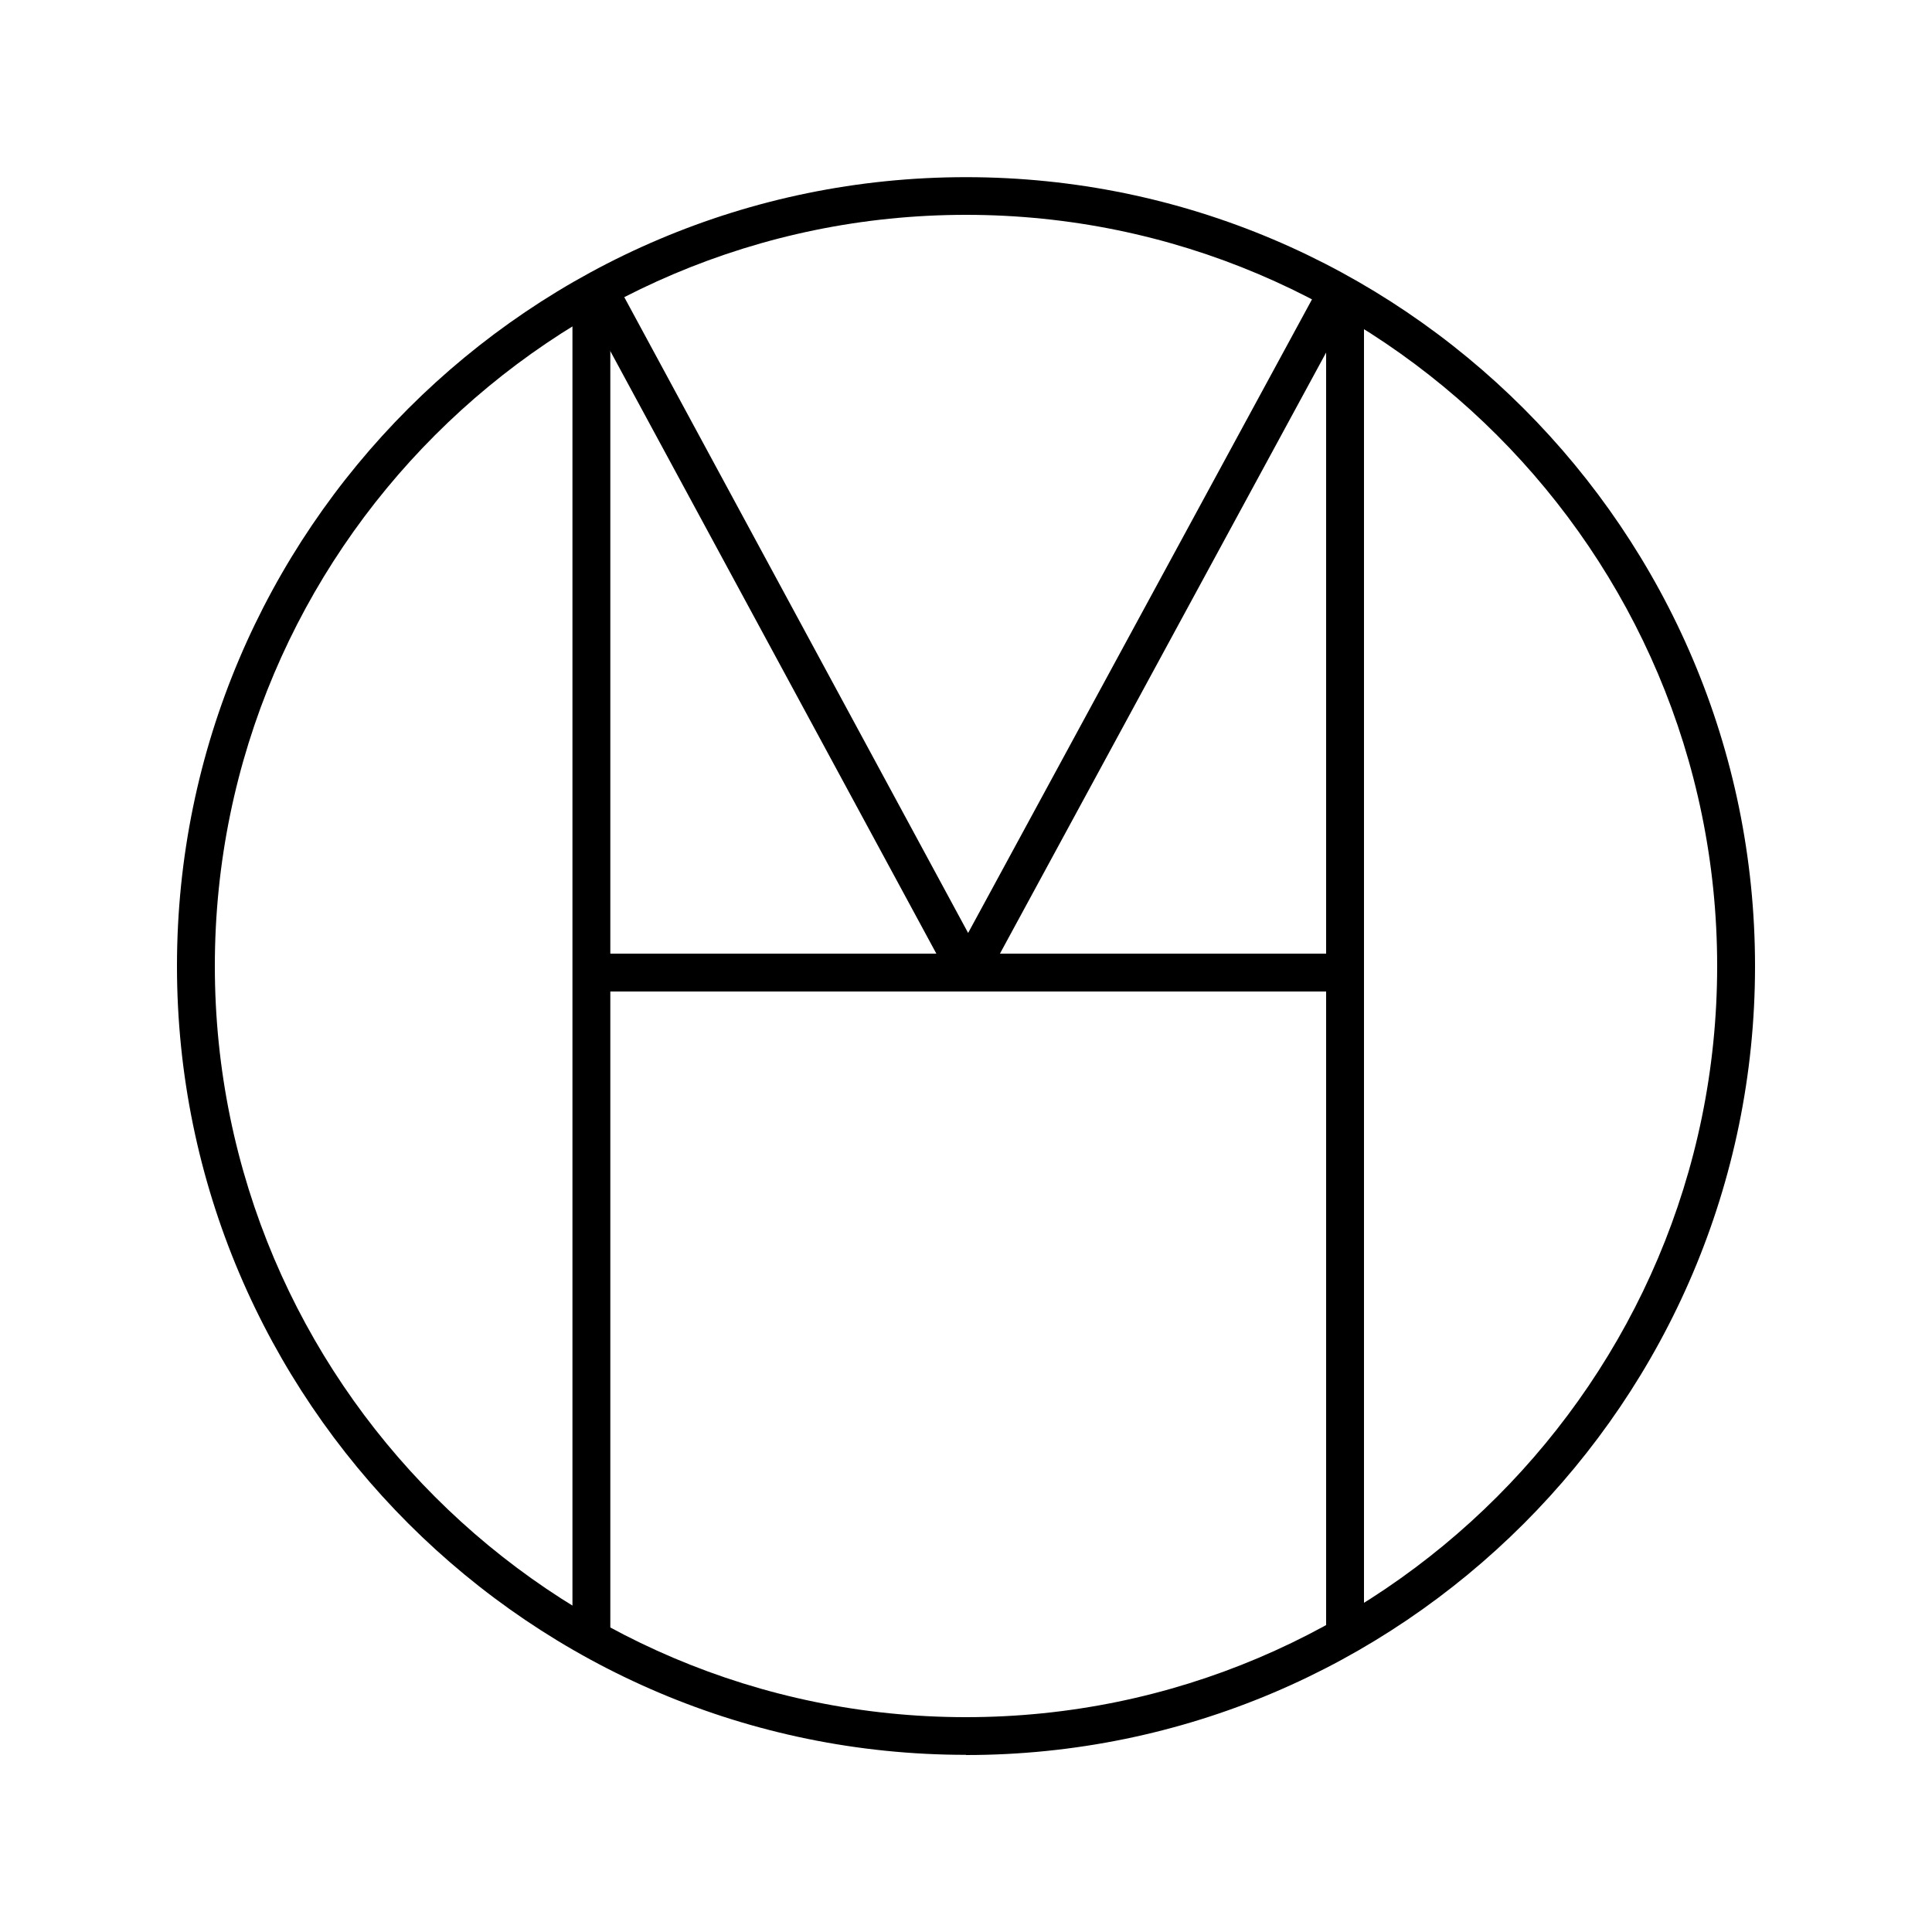
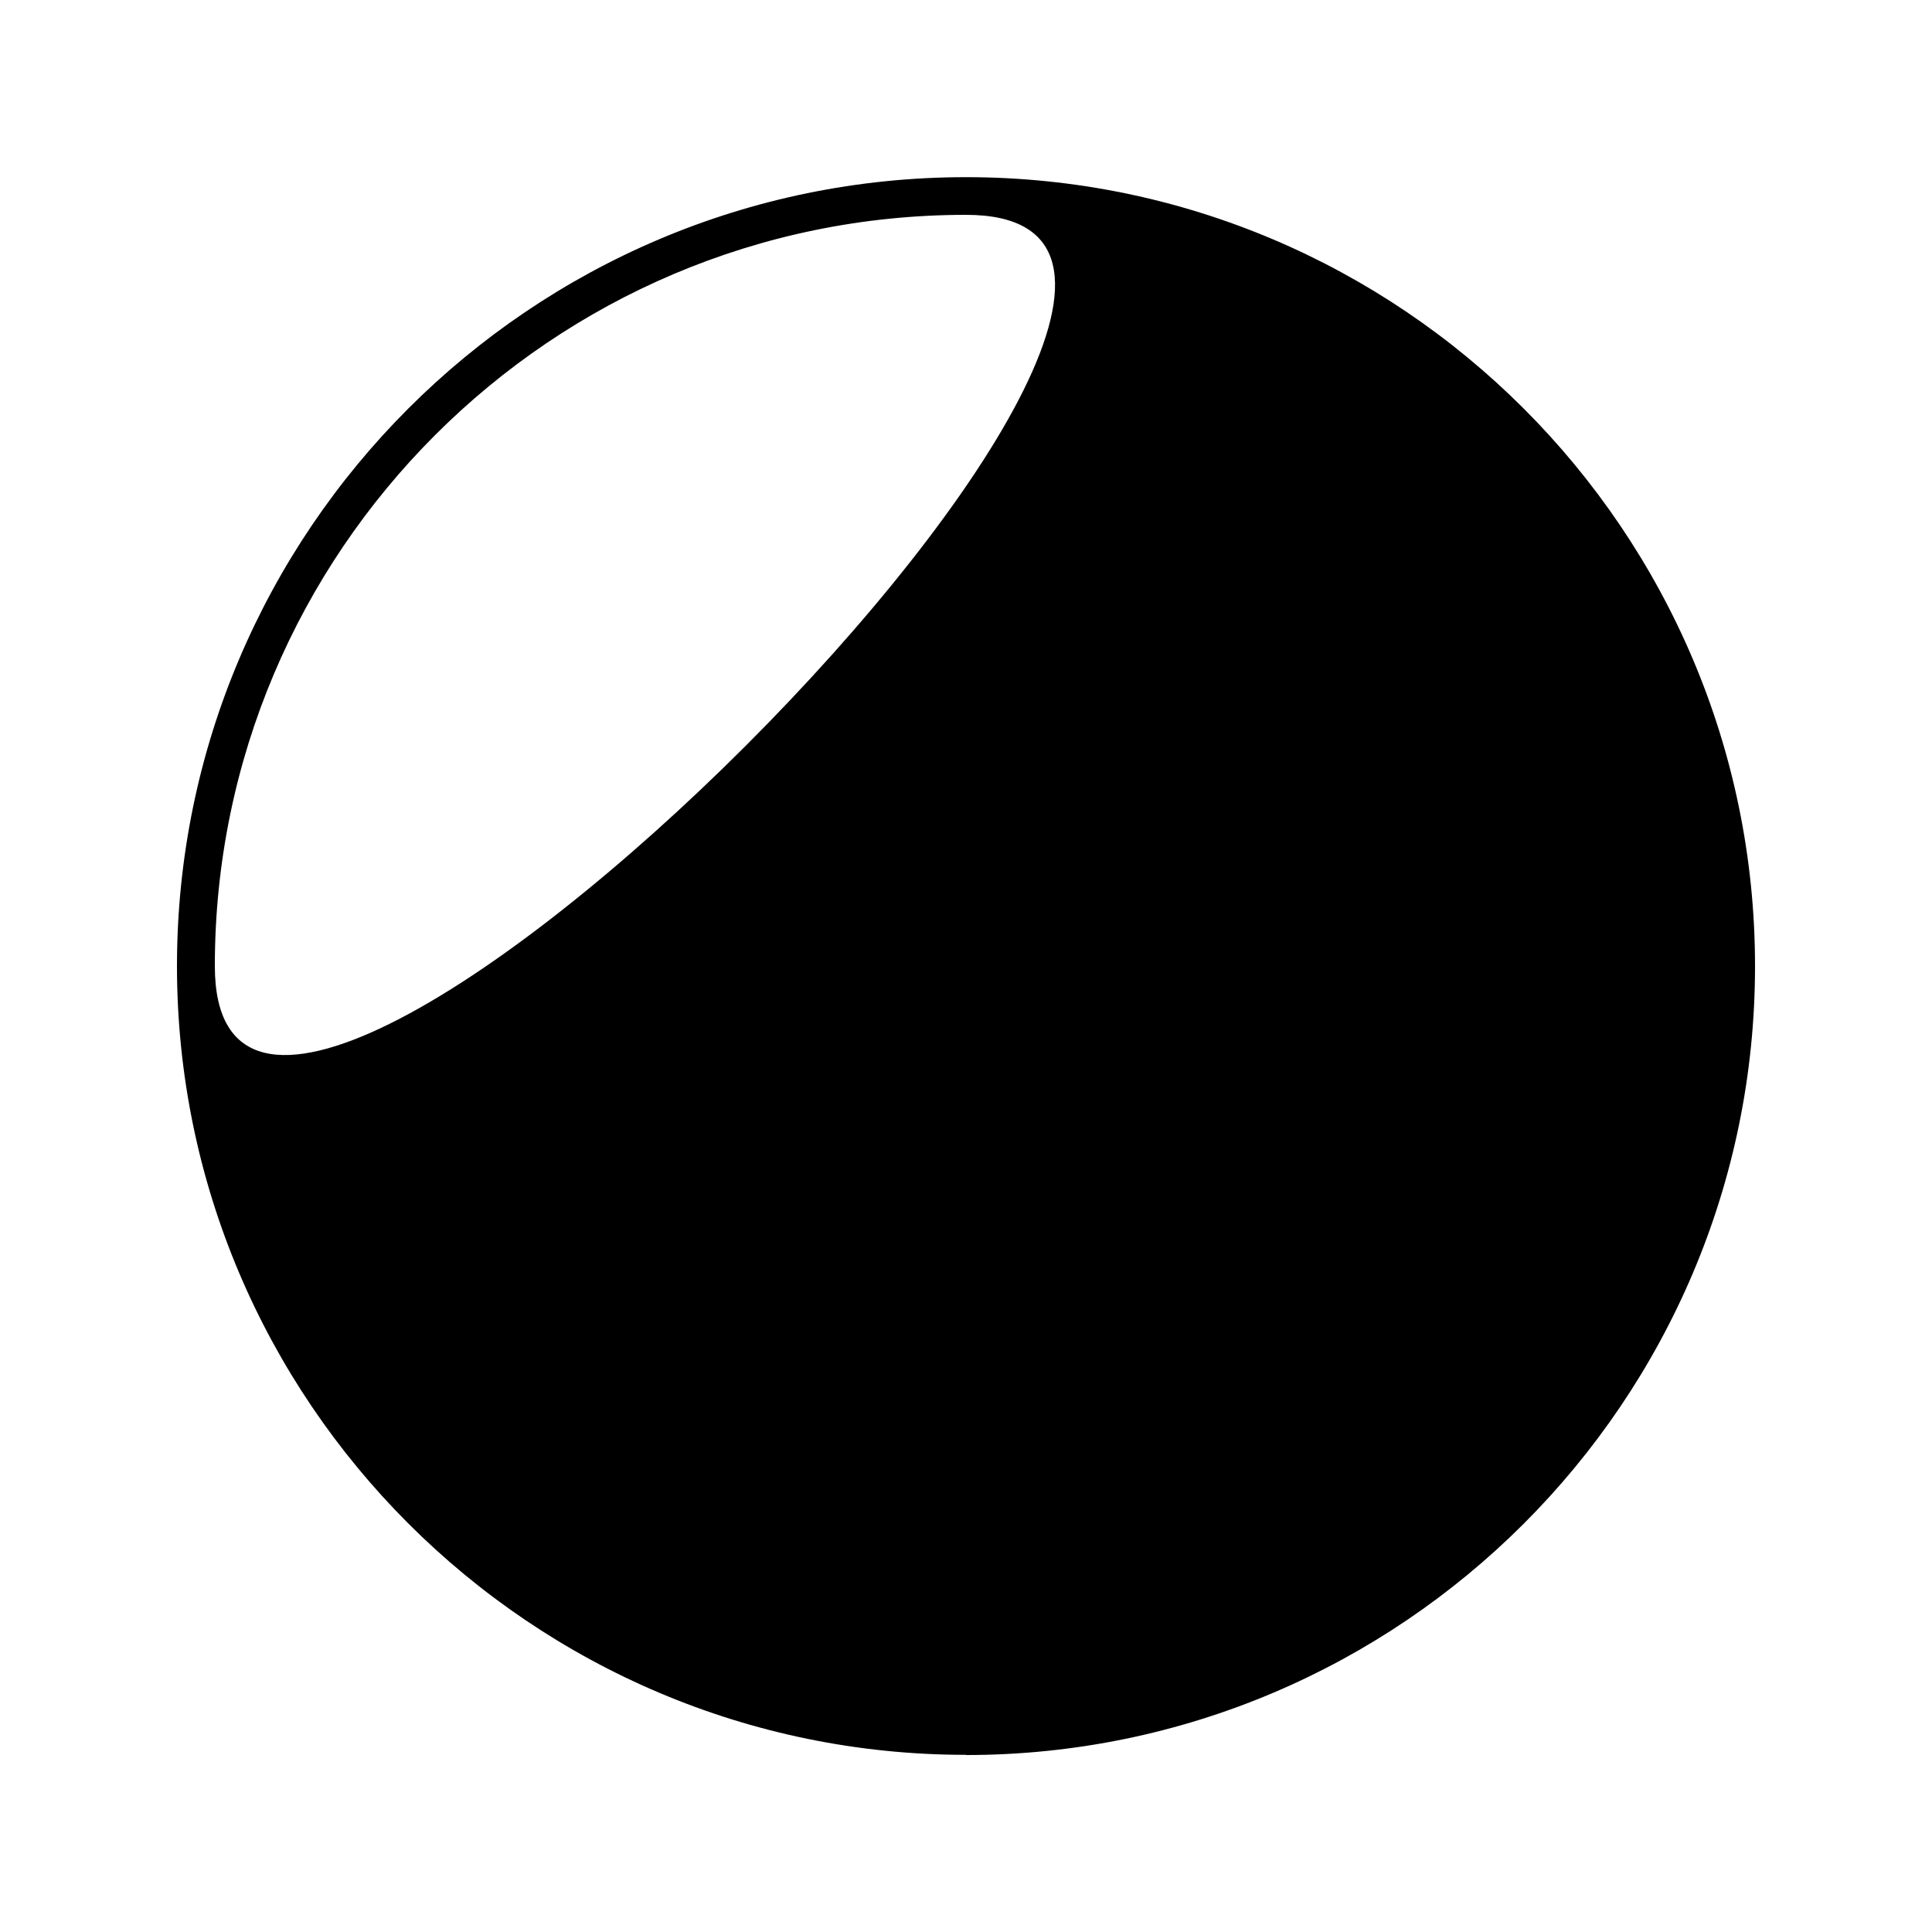
<svg xmlns="http://www.w3.org/2000/svg" id="Logos" viewBox="0 0 100 100">
-   <path d="M50,90.83c-22.52,0-40.84-18.32-40.84-40.83S27.48,9.17,50,9.17s40.84,18.32,40.84,40.84-18.32,40.83-40.84,40.83Zm0-79.71C28.56,11.12,11.12,28.56,11.12,50s17.44,38.88,38.88,38.88,38.88-17.44,38.88-38.88S71.44,11.12,50,11.12Z" />
-   <polygon points="50.97 50.81 49.25 50.81 30.29 15.77 32.02 14.84 50.11 48.29 68.21 14.94 69.93 15.87 50.97 50.81" />
+   <path d="M50,90.83c-22.52,0-40.84-18.32-40.84-40.83S27.48,9.17,50,9.17s40.84,18.32,40.84,40.84-18.32,40.83-40.84,40.83Zm0-79.71C28.56,11.12,11.12,28.56,11.12,50S71.44,11.12,50,11.12Z" />
  <g>
-     <rect x="29.63" y="15.65" width="1.96" height="69.38" />
    <rect x="68.64" y="15.65" width="1.96" height="69.38" />
  </g>
  <rect x="30.36" y="49.36" width="39.5" height="1.96" />
</svg>